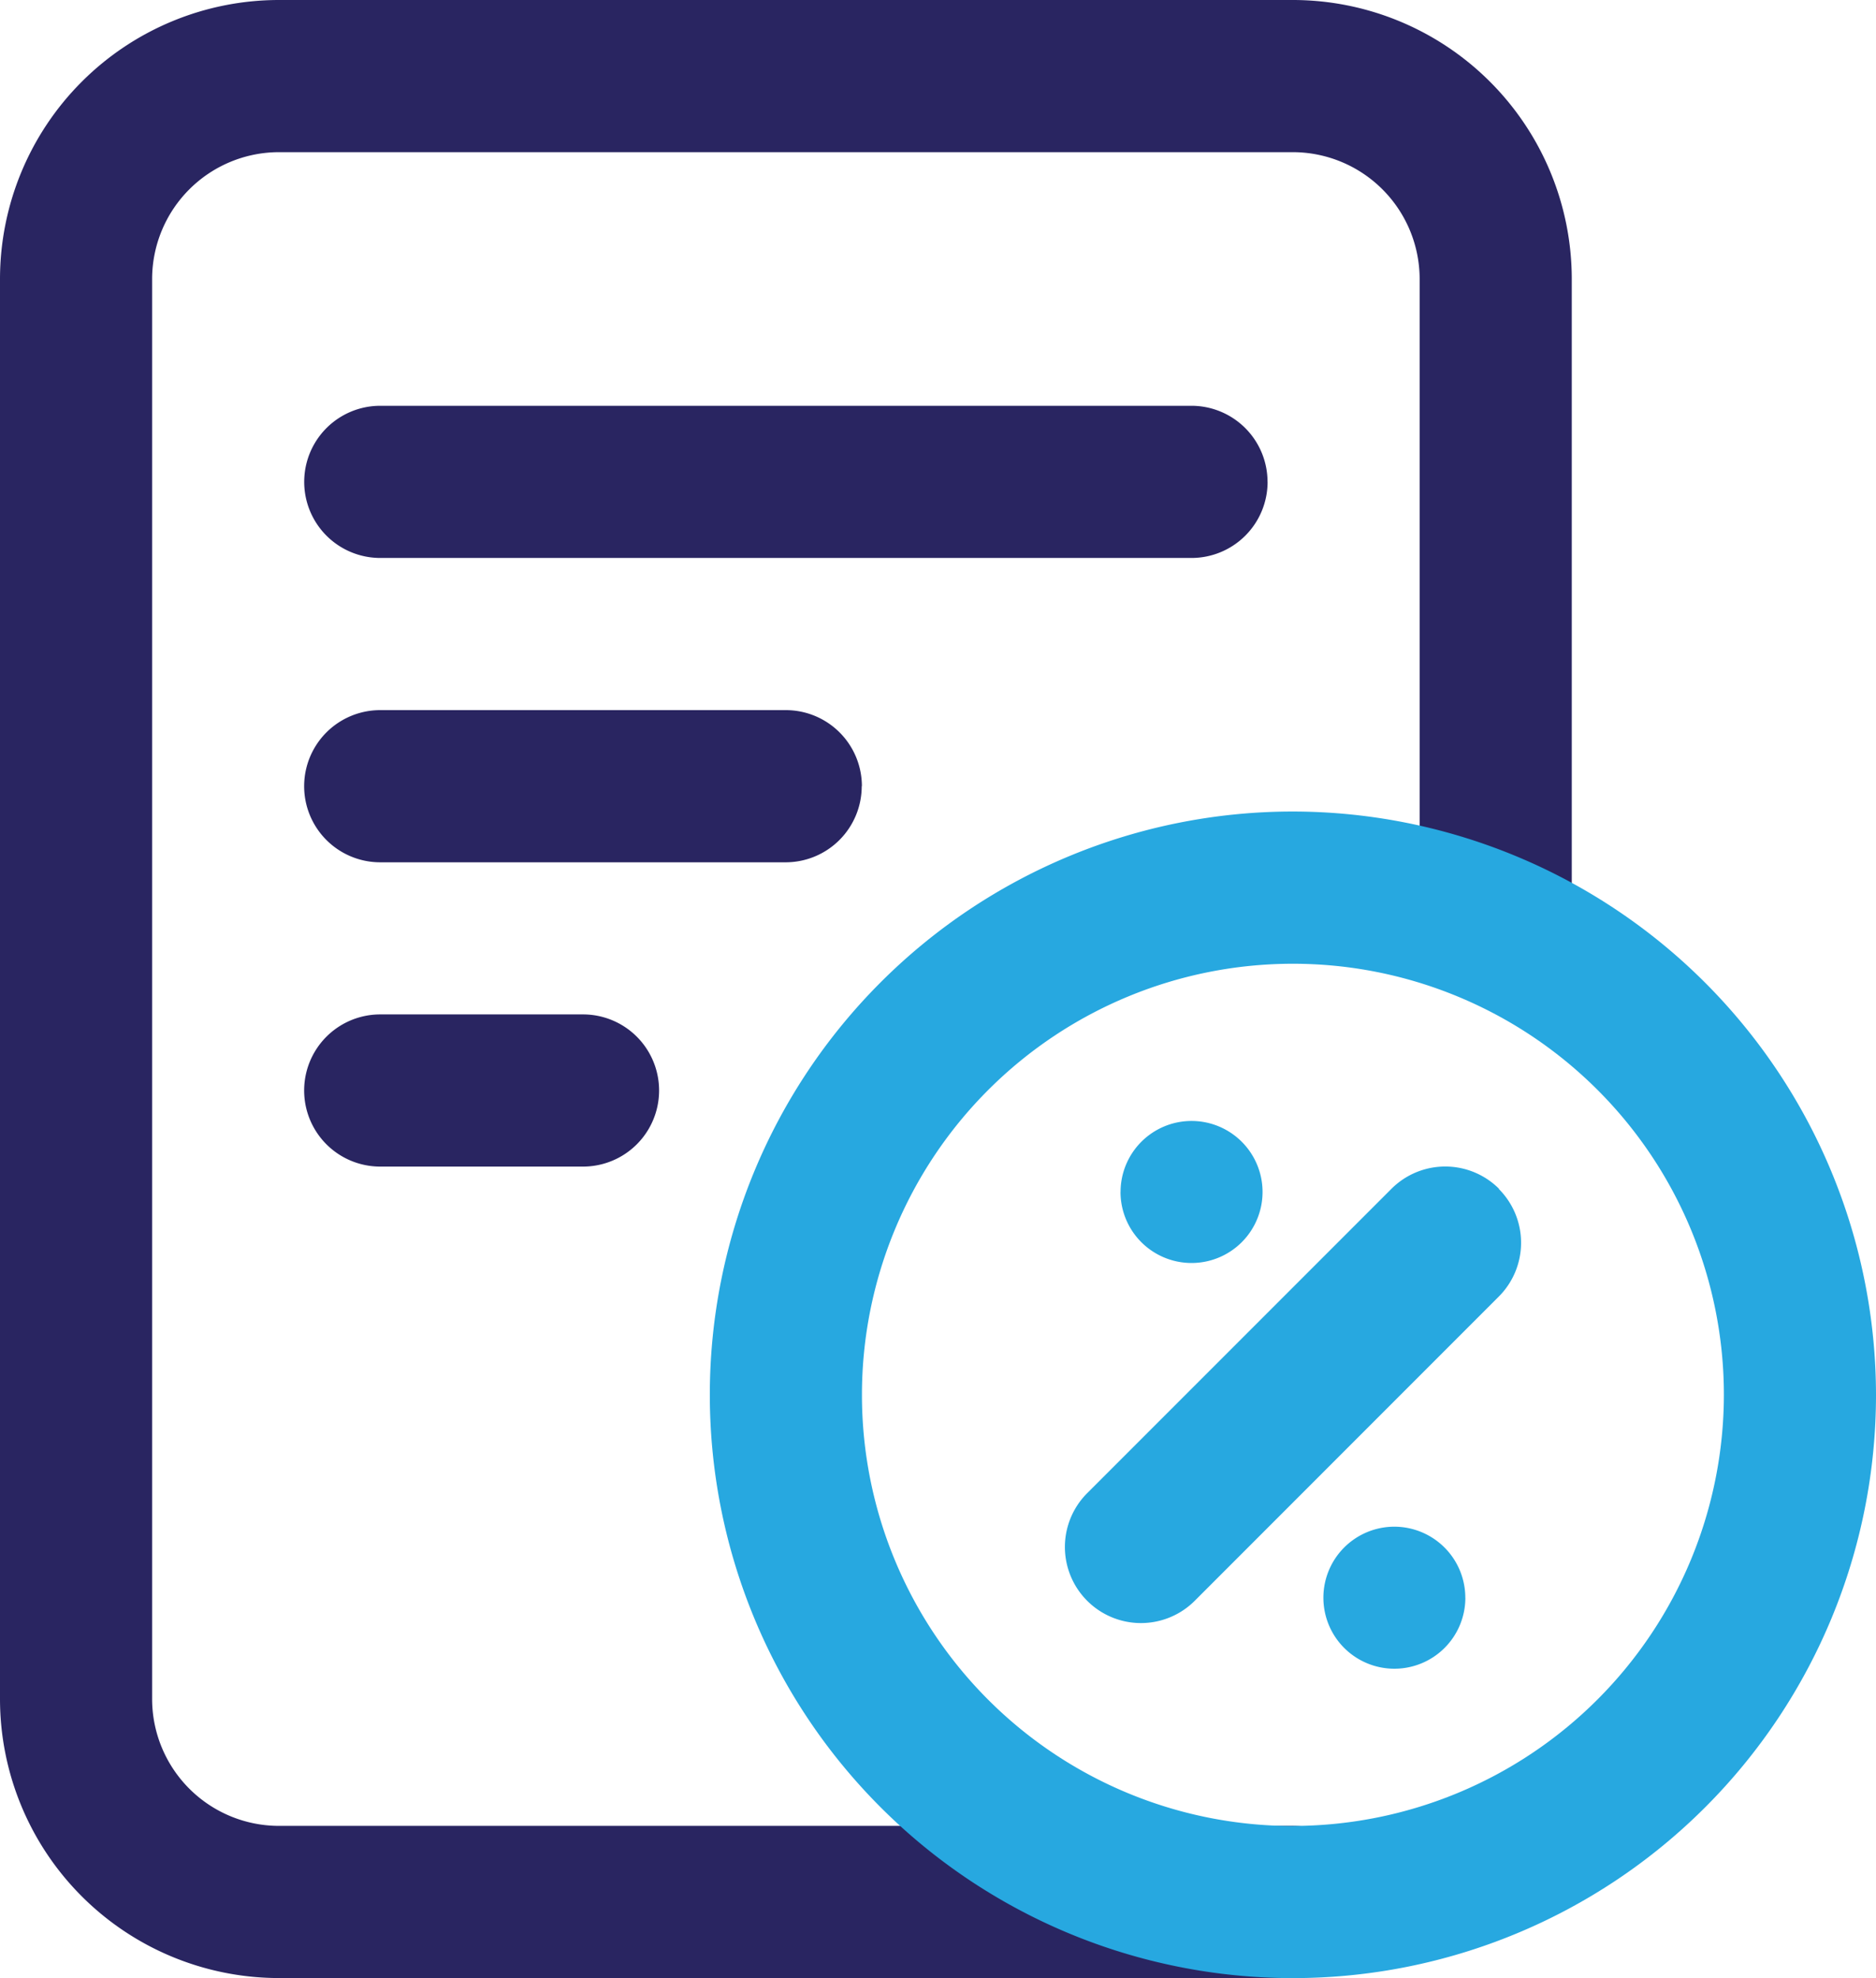
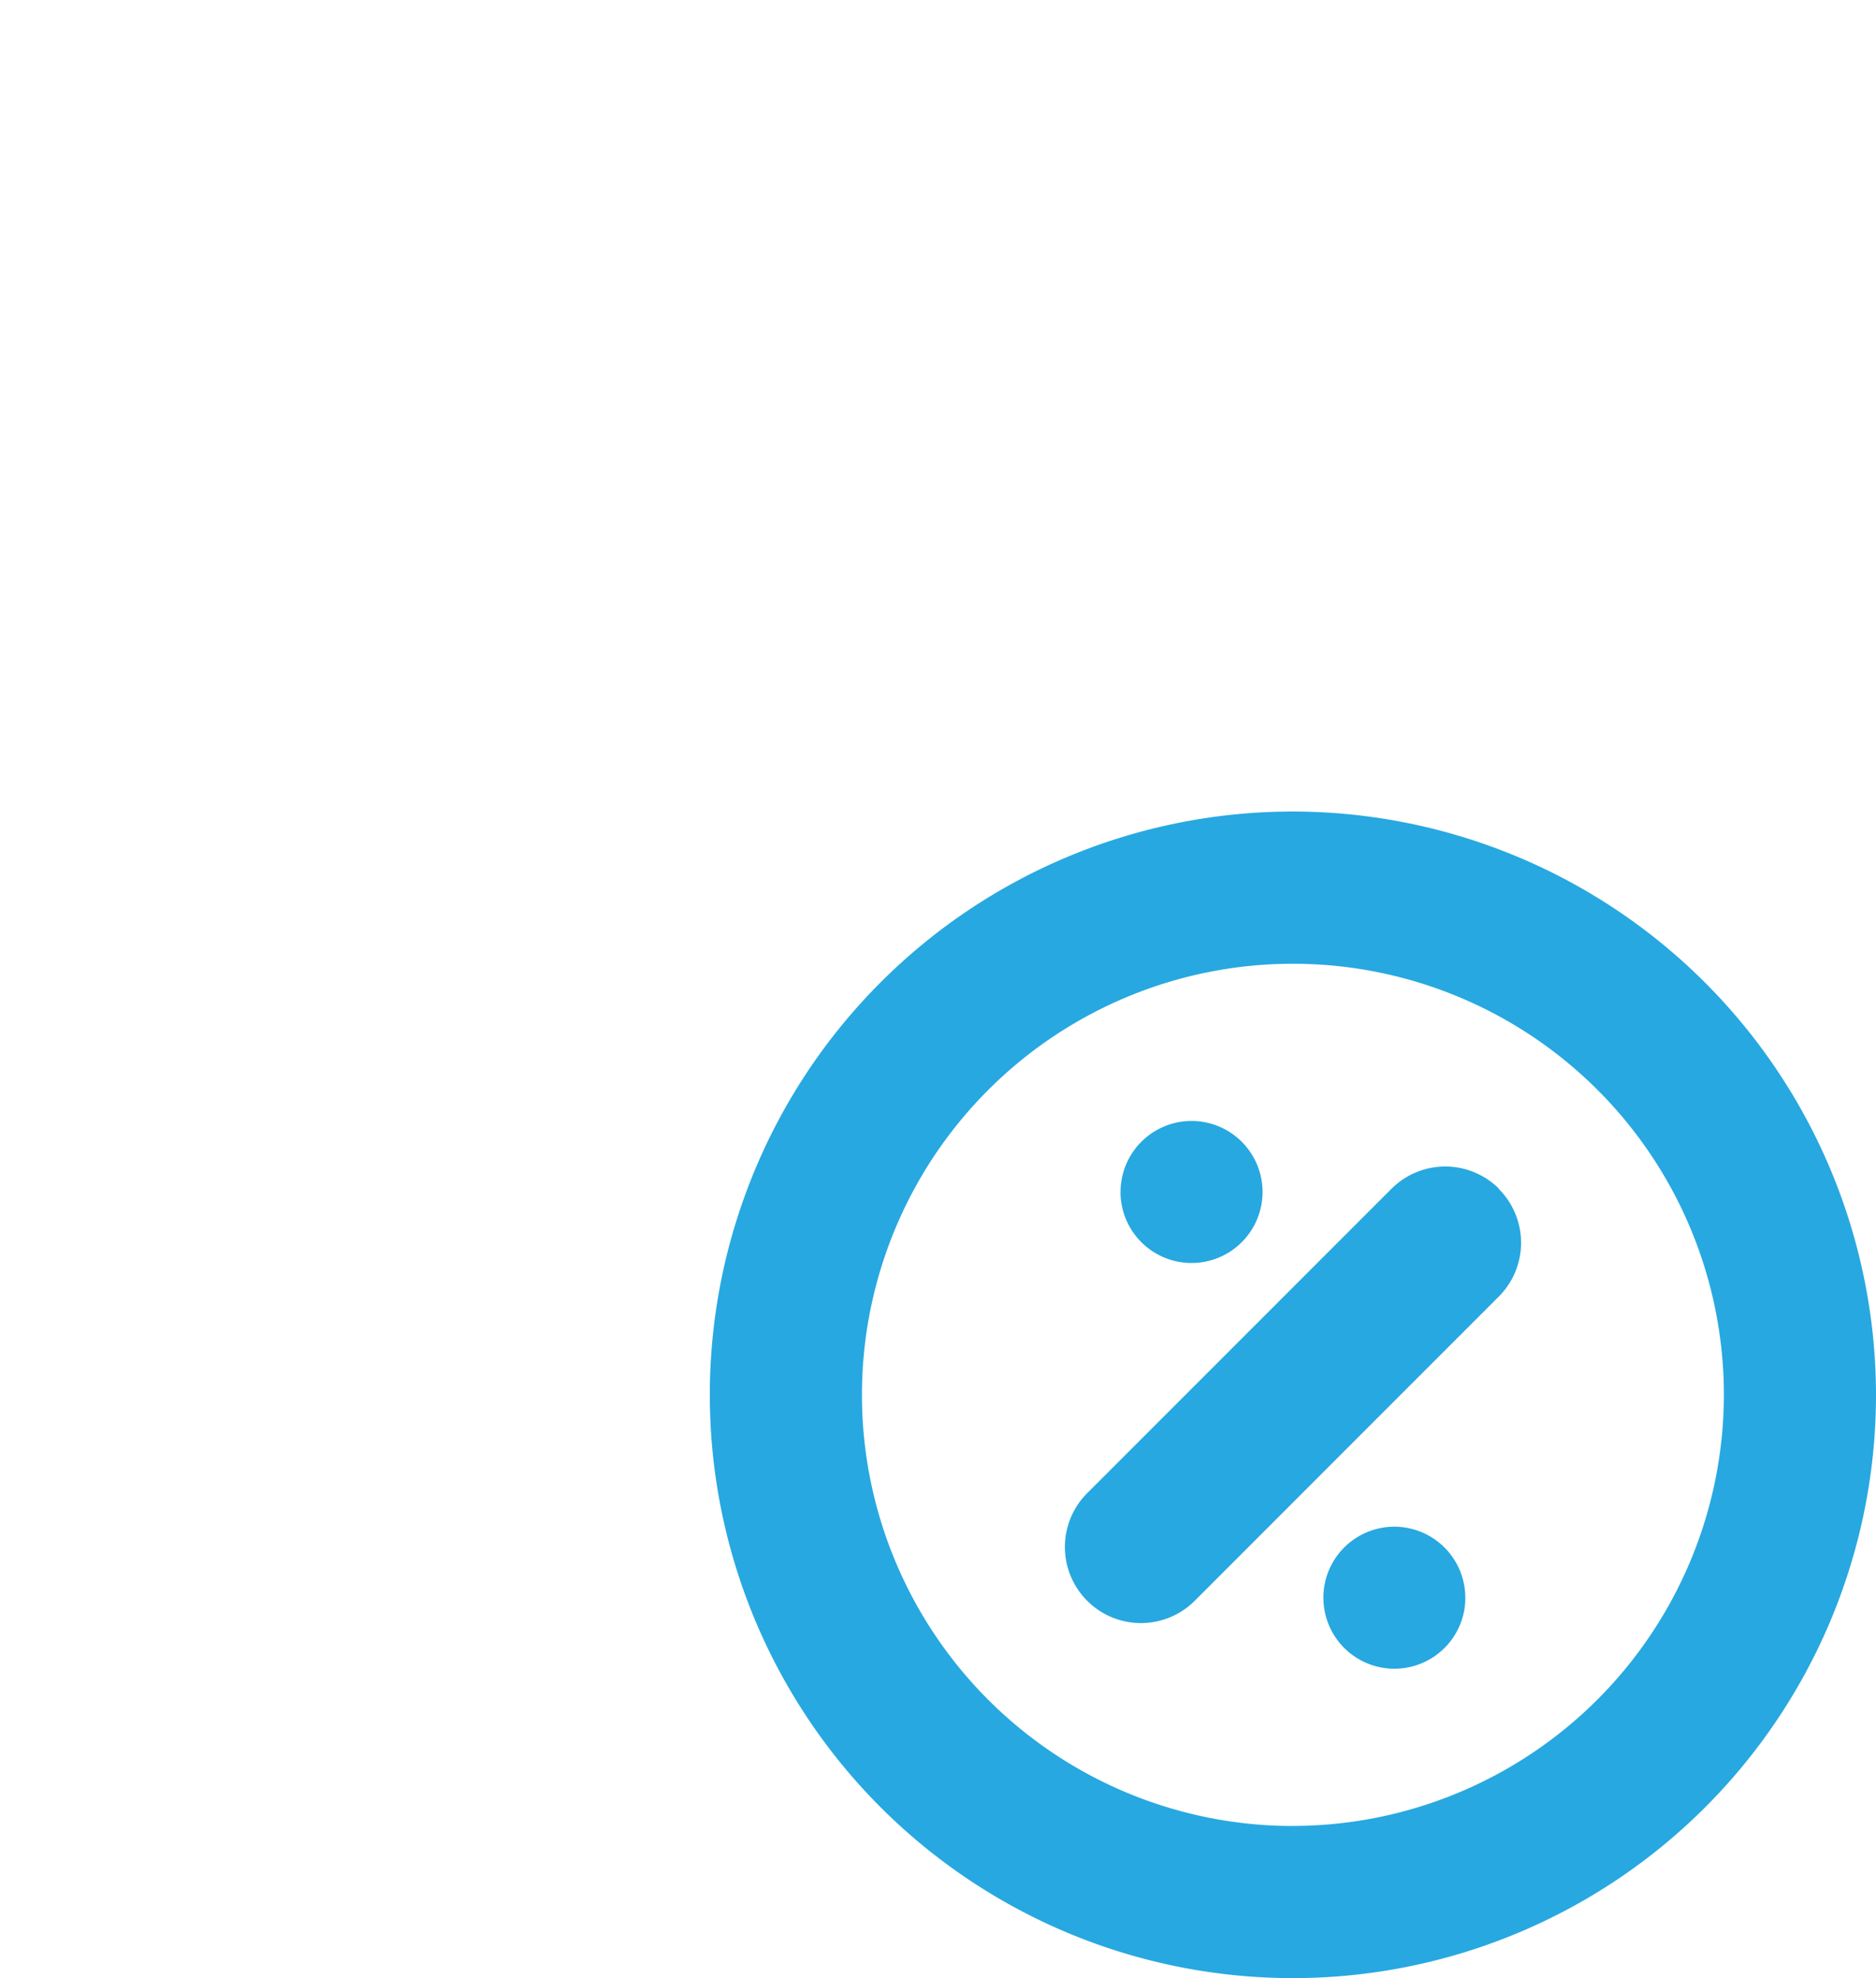
<svg xmlns="http://www.w3.org/2000/svg" width="33.853" height="35.683" viewBox="0 0 33.853 35.683">
  <g id="tax" transform="translate(-3.25 -2.25)">
-     <path id="Path_1064" data-name="Path 1064" d="M31.613,7.282V18.262a1.372,1.372,0,0,1-2.745,0V7.282a2.291,2.291,0,0,0-2.287-2.287H8.282A2.291,2.291,0,0,0,5.995,7.282V32.9a2.291,2.291,0,0,0,2.287,2.287h18.3a1.372,1.372,0,1,1,0,2.745H8.282A5.036,5.036,0,0,1,3.25,32.9V7.282A5.036,5.036,0,0,1,8.282,2.25h18.3A5.036,5.036,0,0,1,31.613,7.282Zm-5.49,3.66A1.373,1.373,0,0,0,24.751,9.57H10.112a1.372,1.372,0,1,0,0,2.745H24.751A1.373,1.373,0,0,0,26.124,10.942Zm-7.32,5.49a1.373,1.373,0,0,0-1.372-1.372h-7.32a1.372,1.372,0,1,0,0,2.745h7.32A1.373,1.373,0,0,0,18.8,16.432Zm-8.692,4.117a1.372,1.372,0,1,0,0,2.745h3.66a1.372,1.372,0,1,0,0-2.745Z" transform="translate(0 0)" fill="#292561" />
    <path id="Path_1065" data-name="Path 1065" d="M20.772,10.25A10.522,10.522,0,1,0,31.294,20.772,10.535,10.535,0,0,0,20.772,10.25Zm0,18.3a7.777,7.777,0,1,1,7.777-7.777A7.787,7.787,0,0,1,20.772,28.549Zm3.715-11.492a1.373,1.373,0,0,1,0,1.942L19,24.488a1.372,1.372,0,0,1-1.94-1.942l5.49-5.49a1.373,1.373,0,0,1,1.942,0Zm-6.825.055a1.281,1.281,0,1,1,1.281,1.281A1.282,1.282,0,0,1,17.661,17.112Zm6.222,7.32A1.281,1.281,0,1,1,22.6,23.151,1.282,1.282,0,0,1,23.883,24.432Z" transform="translate(5.809 6.639)" fill="#27a8e0" />
  </g>
</svg>